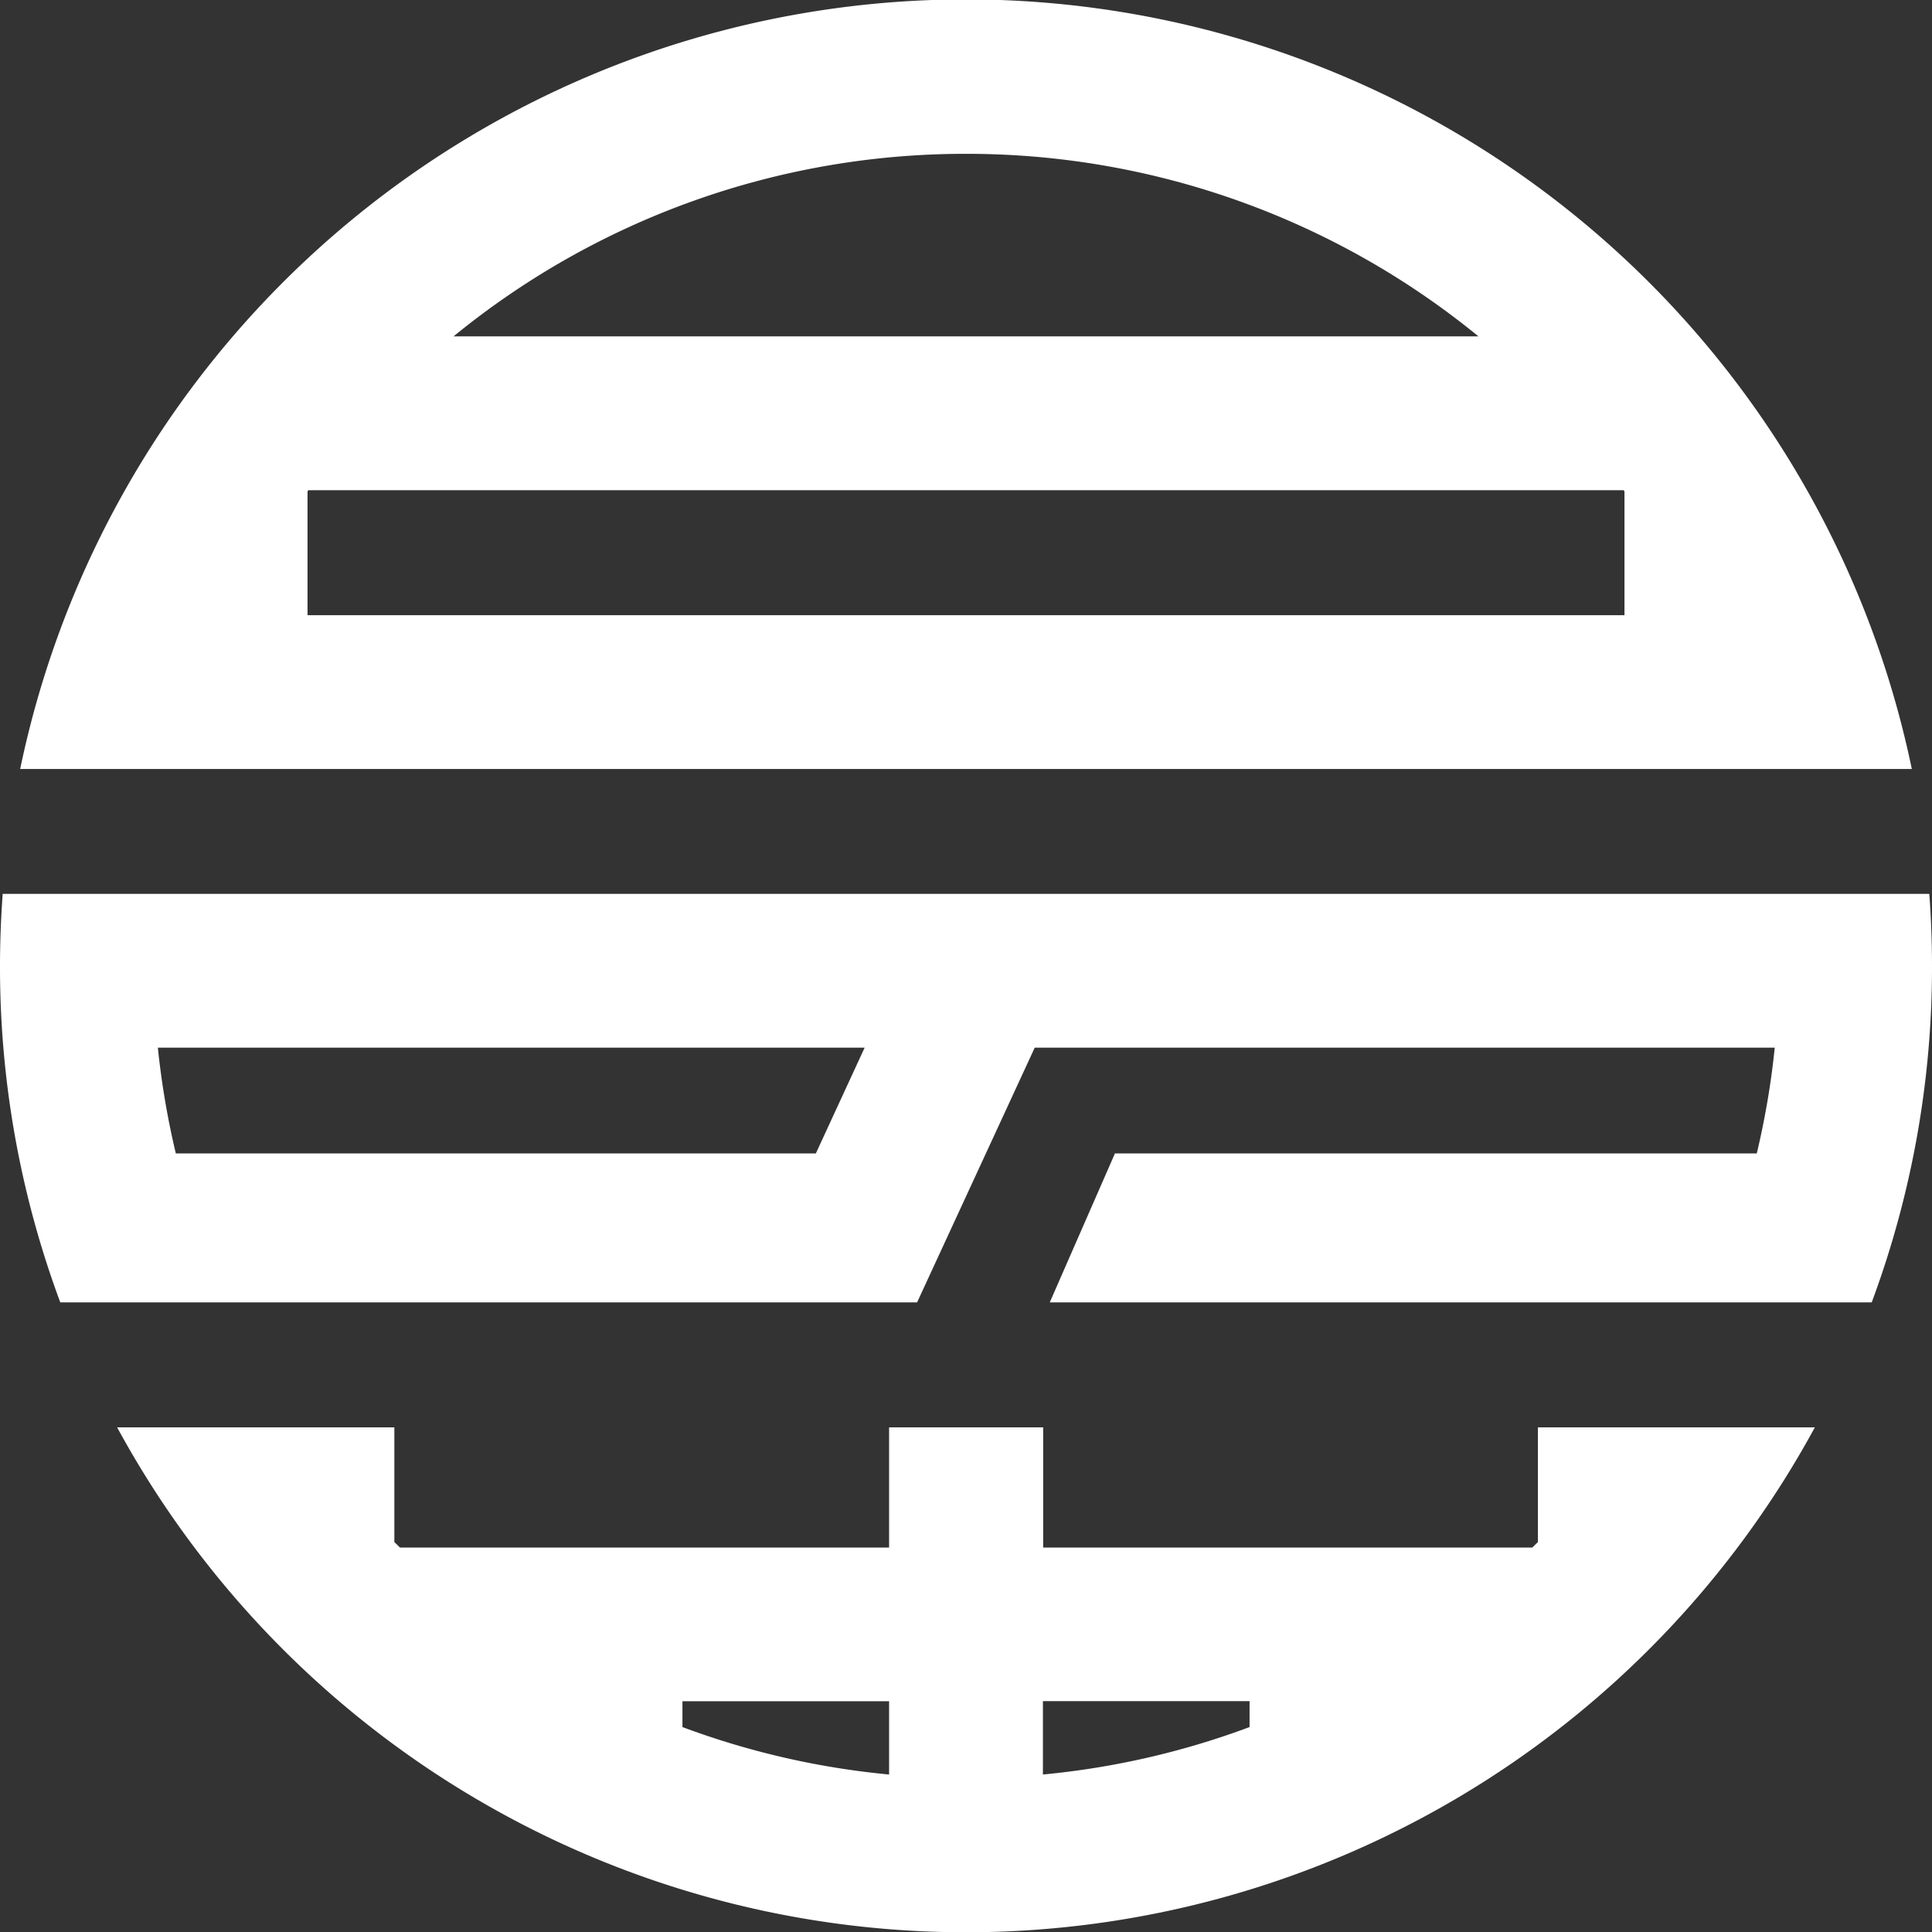
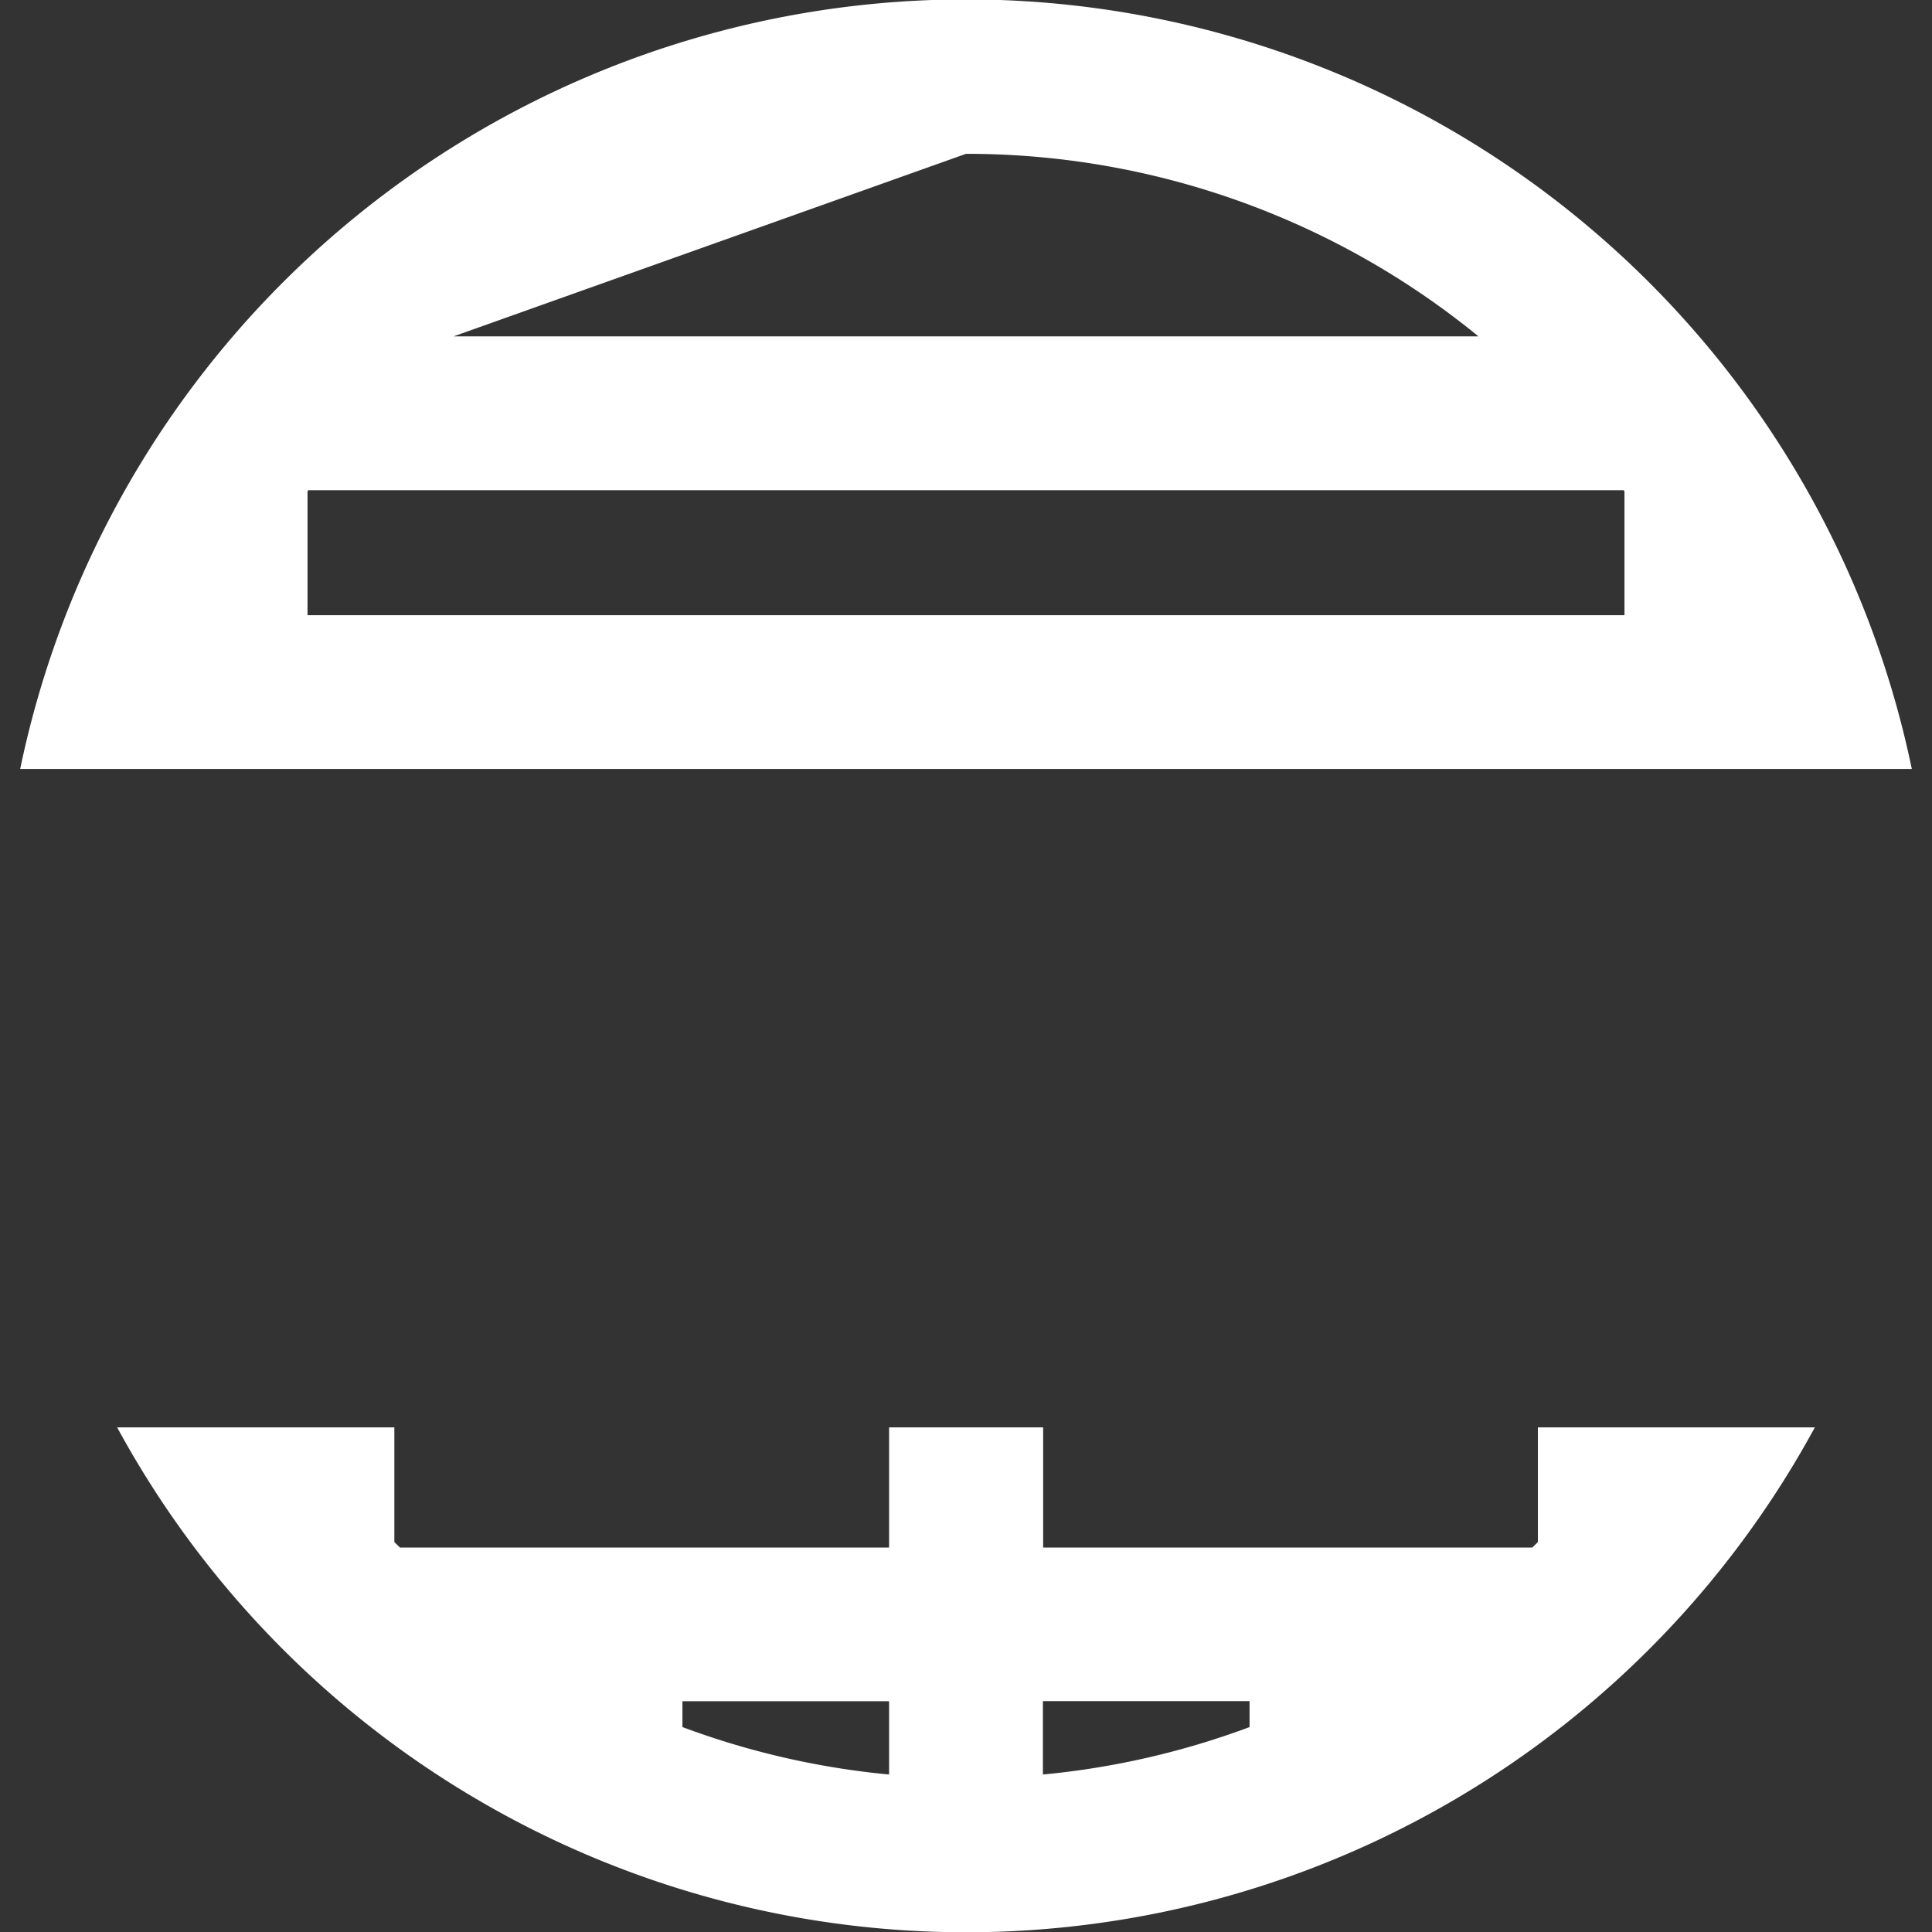
<svg xmlns="http://www.w3.org/2000/svg" viewBox="0 0 158 158">
  <rect x="0" y="0" width="158" height="158" fill="#333333" stroke="none" />
  <defs>
    <style>.cls-1{fill:#fff;}</style>
  </defs>
  <g id="レイヤー_2" data-name="レイヤー 2">
    <g id="レイヤー_2-2" data-name="レイヤー 2">
      <path class="cls-1" d="M125.77,116.73v9.38l-.46.45h-40v-9.83H72.71v9.83h-40l-.46-.45v-9.38H9.58a79,79,0,0,0,138.84,0ZM72.71,145.12a66,66,0,0,1-16.9-3.88v-2.11h16.9Zm29.48-3.88a66,66,0,0,1-16.9,3.88v-6h16.9Z" />
-       <path class="cls-1" d="M14.56,62.89H156.35a79,79,0,0,0-154.7,0ZM79,12.58a66.1,66.1,0,0,1,41.91,14.93H37.09A66.1,66.1,0,0,1,79,12.58ZM25.15,40.18l.07-.09H132.78l.07.09V50.31H25.15Z" />
-       <path class="cls-1" d="M12.85,73.1H.22C.08,75.05,0,77,0,79a78.66,78.66,0,0,0,4.93,27.51H75l9.62-20.83h60.52a66.46,66.46,0,0,1-1.47,8.65H91.18l-5.33,12.18h67.22A78.66,78.66,0,0,0,158,79c0-2-.08-4-.22-5.9H12.85ZM66.72,94.33H14.38a66.46,66.46,0,0,1-1.47-8.65h57.8Z" />
+       <path class="cls-1" d="M14.56,62.89H156.35a79,79,0,0,0-154.7,0ZM79,12.58a66.1,66.1,0,0,1,41.91,14.93H37.09ZM25.15,40.18l.07-.09H132.78l.07.09V50.31H25.15Z" />
    </g>
  </g>
</svg>